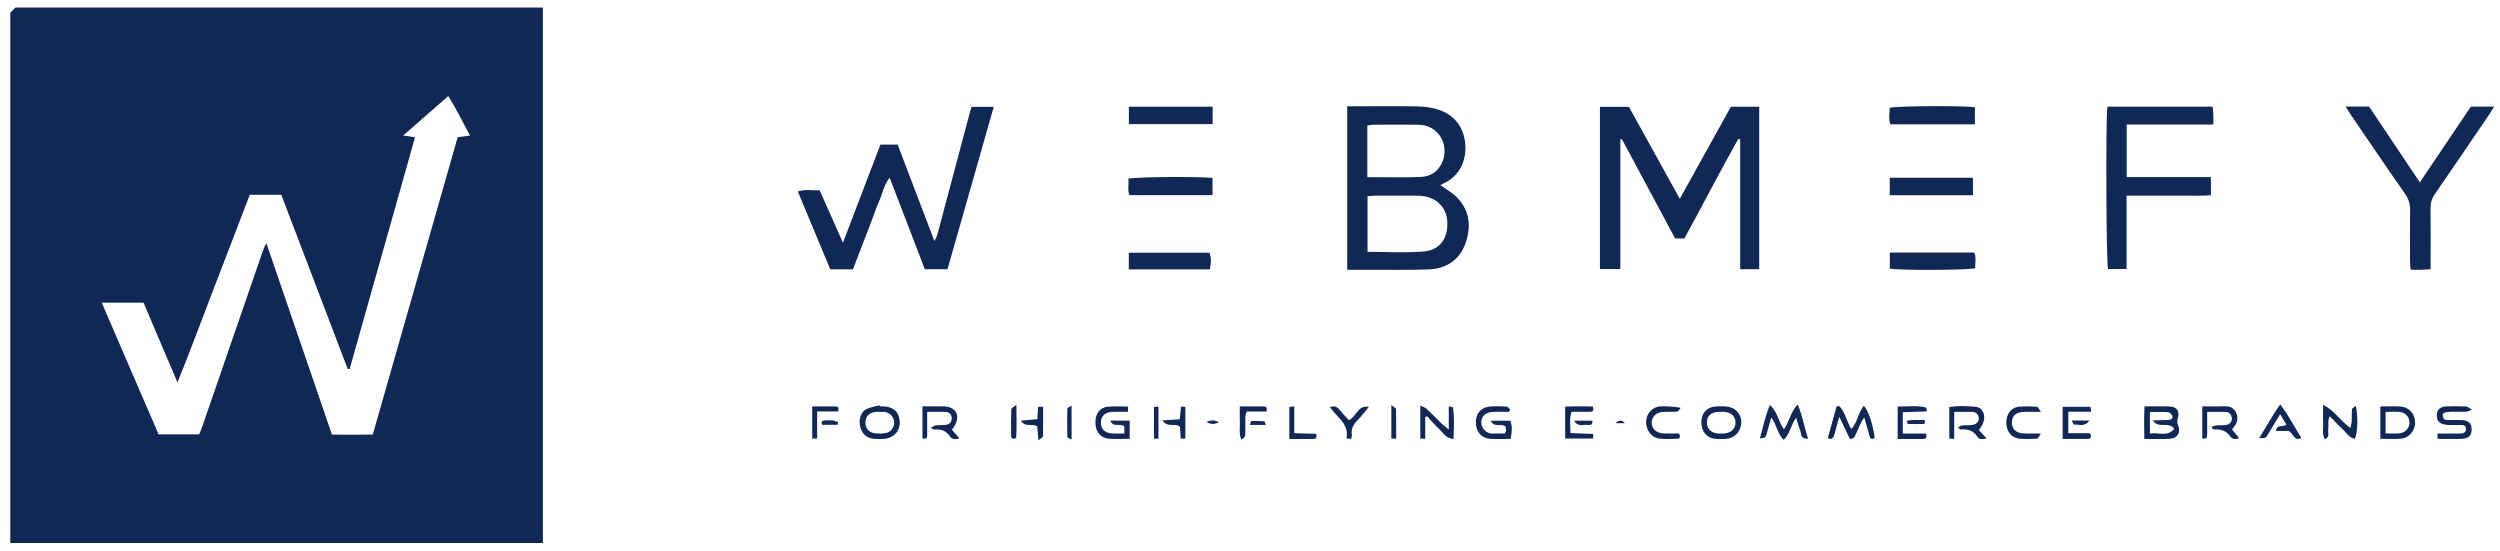
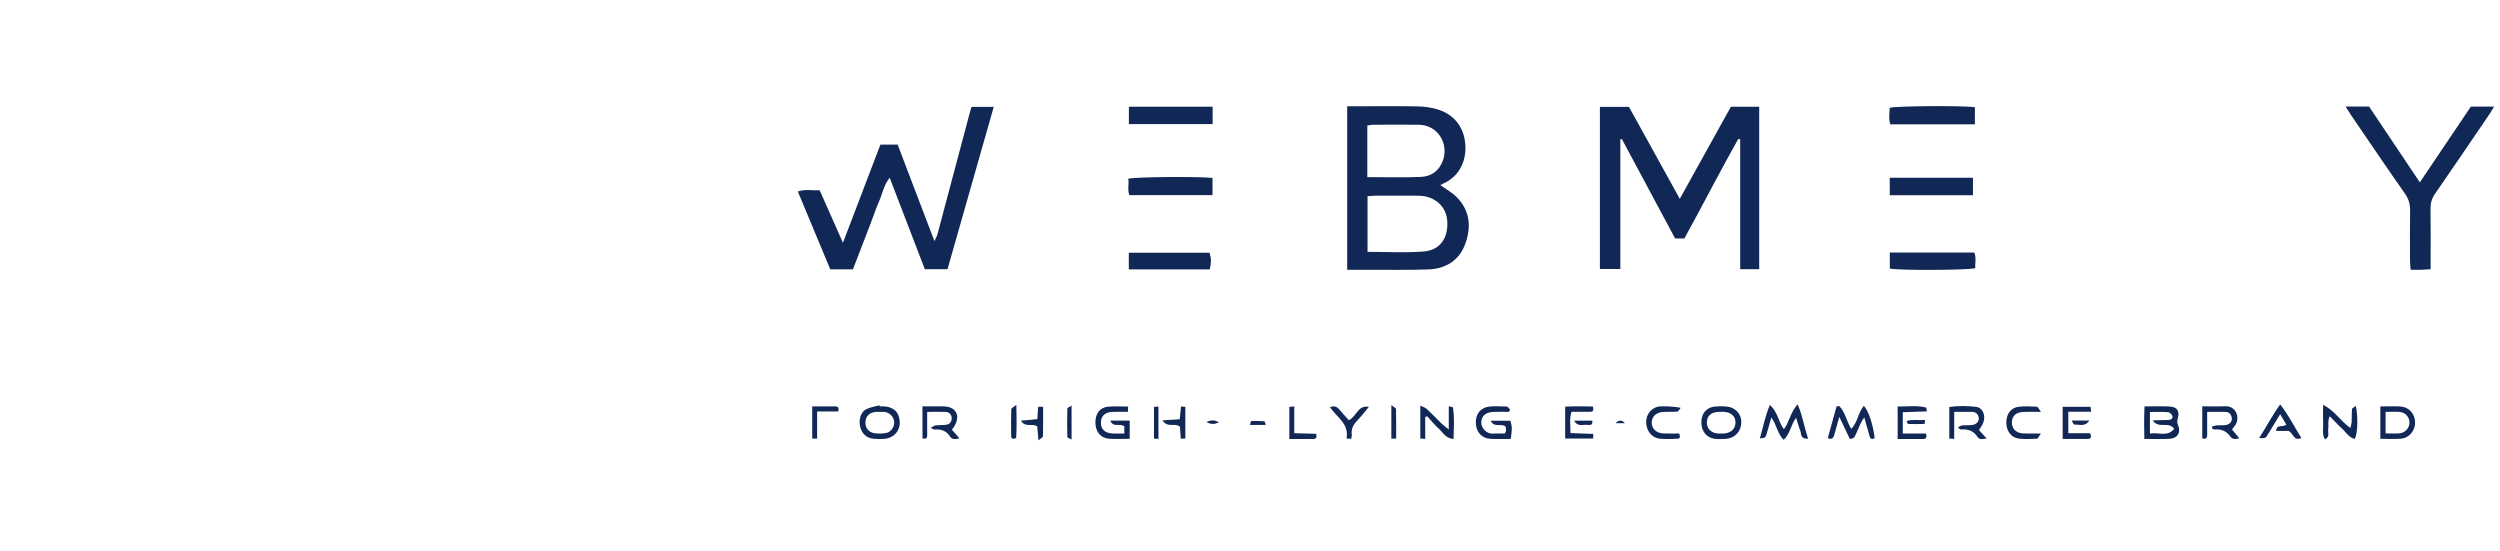
<svg xmlns="http://www.w3.org/2000/svg" width="236" height="52" viewBox="0 0 236 52" fill="none">
-   <path d="M0.971 51.259V1.2C1.143 1.025 1.312 0.859 1.457 0.711H51.251V51.259C34.469 51.259 17.729 51.259 0.971 51.259ZM33.005 34.845C32.944 34.839 32.885 34.834 32.823 34.826C30.734 29.349 28.645 23.872 26.554 18.39H23.577C22.441 21.351 21.322 24.291 20.186 27.223C19.061 30.128 17.995 33.059 16.752 36.101C15.635 33.475 14.594 31.03 13.549 28.573H9.605C11.412 32.759 13.192 36.885 14.97 41.003H18.798C18.895 40.764 18.997 40.547 19.074 40.321C19.442 39.264 19.805 38.206 20.17 37.148C21.727 32.63 23.287 28.111 24.846 23.593C24.914 23.397 25.018 23.214 25.142 22.946C27.228 29.035 29.274 35.008 31.335 41.025C32.659 41.035 33.921 41.049 35.191 41.019C37.883 31.585 40.549 22.256 43.207 12.945C43.623 12.894 43.964 12.851 44.375 12.798C43.664 11.512 43.076 10.266 42.319 9.063C40.885 10.32 39.526 11.512 38.058 12.798C38.536 12.865 38.839 12.908 39.18 12.956C37.11 20.291 35.059 27.569 33.005 34.845Z" fill="#112857" />
  <path d="M163.394 10.078H166.07V25.41H164.274V13.155C164.215 13.139 164.156 13.123 164.097 13.107C162.349 16.202 160.738 19.373 159.004 22.511H158.132C156.462 19.391 154.781 16.256 153.1 13.12C153.055 13.133 153.006 13.149 152.961 13.163V25.394H151.031V10.086H153.772C155.323 12.894 156.91 15.762 158.572 18.768C160.226 15.789 161.807 12.937 163.394 10.081V10.078Z" fill="#112857" />
  <path d="M127.174 10.03C127.73 10.03 128.24 10.03 128.75 10.03C130.45 10.03 132.152 10.008 133.851 10.043C134.45 10.057 135.065 10.143 135.639 10.306C137.258 10.771 138.222 11.998 138.329 13.692C138.418 15.082 137.862 16.591 136.265 17.319C136.157 17.367 136.053 17.429 135.967 17.474C136.482 17.842 137.041 18.148 137.478 18.578C138.778 19.853 138.906 21.434 138.316 23.037C137.749 24.576 136.49 25.37 134.869 25.432C132.957 25.504 131.043 25.461 129.131 25.467C128.498 25.467 127.864 25.467 127.174 25.467V10.03ZM129.096 23.773C130.898 23.773 132.654 23.88 134.393 23.741C135.951 23.614 136.724 22.471 136.622 20.865C136.536 19.534 135.529 18.578 134.106 18.484C133.926 18.471 133.744 18.473 133.561 18.473C132.318 18.473 131.075 18.471 129.832 18.473C129.599 18.473 129.365 18.505 129.096 18.524V23.773ZM129.075 16.72C130.831 16.72 132.498 16.774 134.157 16.698C135.126 16.656 135.865 16.111 136.211 15.152C136.767 13.608 135.787 11.791 133.897 11.775C132.471 11.761 131.043 11.769 129.617 11.775C129.445 11.775 129.271 11.82 129.075 11.85V16.72Z" fill="#112857" />
  <path d="M83.11 13.651H84.737C85.881 16.645 87.019 19.633 88.211 22.758C88.34 22.473 88.445 22.309 88.493 22.127C89.521 18.272 90.544 14.414 91.57 10.559C91.607 10.416 91.653 10.274 91.712 10.086H93.811C92.348 15.225 90.904 20.299 89.446 25.413H87.303C86.213 22.573 85.121 19.732 83.985 16.776C83.419 17.496 83.306 18.282 82.997 18.978C82.691 19.668 82.455 20.39 82.186 21.096C81.905 21.829 81.62 22.562 81.338 23.295C81.067 23.998 80.796 24.699 80.517 25.424H78.377C77.359 22.983 76.35 20.562 75.314 18.078C76.012 17.842 76.661 17.985 77.378 17.966C78.079 19.544 78.782 21.128 79.574 22.916C80.809 19.681 81.956 16.674 83.11 13.651Z" fill="#112857" />
-   <path d="M198.934 10.067H208.875C208.899 10.338 208.929 10.599 208.94 10.857C208.95 11.125 208.94 11.393 208.94 11.759H200.762V16.717H208.711V18.433C207.844 18.511 206.974 18.46 206.107 18.468C205.227 18.476 204.346 18.468 203.465 18.468C202.585 18.468 201.712 18.468 200.749 18.468V25.392H198.995C198.832 24.747 198.767 11.632 198.934 10.067Z" fill="#112857" />
  <path d="M221.424 10.059H223.641C225.201 12.387 226.777 14.741 228.433 17.214C230.093 14.752 231.671 12.403 233.25 10.062H235.438C235.29 10.306 235.18 10.518 235.046 10.714C233.325 13.243 231.612 15.775 229.87 18.291C229.558 18.739 229.435 19.187 229.443 19.724C229.467 21.3 229.451 22.873 229.451 24.449V25.418C229.091 25.437 228.801 25.459 228.509 25.467C228.211 25.475 227.913 25.467 227.569 25.467C227.545 25.163 227.51 24.93 227.507 24.696C227.502 23.091 227.488 21.485 227.513 19.88C227.521 19.281 227.384 18.787 227.029 18.282C225.308 15.829 223.63 13.343 221.939 10.867C221.789 10.647 221.652 10.416 221.426 10.059H221.424Z" fill="#112857" />
  <path d="M186.431 10.118V11.735H178.449C178.272 11.219 178.363 10.69 178.396 10.172C179.083 10 185.258 9.96 186.431 10.118Z" fill="#112857" />
  <path d="M106.566 11.716V10.073H114.473V11.716H106.566Z" fill="#112857" />
  <path d="M114.462 16.795V18.419H106.612C106.413 17.923 106.591 17.383 106.51 16.87C107.197 16.698 112.948 16.648 114.462 16.795Z" fill="#112857" />
  <path d="M178.393 18.43V16.779H186.248V18.43H178.393Z" fill="#112857" />
  <path d="M178.398 23.84H186.377C186.573 24.32 186.442 24.825 186.461 25.314C185.797 25.51 179.349 25.542 178.398 25.354V23.84Z" fill="#112857" />
  <path d="M106.558 25.429V23.856H114.177C114.355 24.473 114.357 24.586 114.207 25.429H106.558Z" fill="#112857" />
  <path d="M202.44 38.364C203.291 38.364 204.045 38.337 204.797 38.372C205.503 38.404 205.774 38.778 205.594 39.457C205.53 39.698 205.492 39.862 205.602 40.114C205.909 40.829 205.565 41.382 204.794 41.425C204.045 41.465 203.291 41.433 202.424 41.433C202.4 40.423 202.394 39.449 202.44 38.361V38.364ZM205.24 40.488C204.749 39.72 203.774 40.531 203.218 39.685C203.79 39.669 204.228 39.661 204.665 39.645C204.896 39.637 205.133 39.548 205.079 39.29C205.047 39.137 204.827 38.925 204.676 38.912C204.115 38.866 203.546 38.893 202.953 38.893V40.928C203.745 40.78 204.588 41.277 205.243 40.485L205.24 40.488Z" fill="#112857" />
  <path d="M170.685 41.403C169.907 41.47 170.065 40.917 169.936 40.619C169.786 40.27 169.7 39.894 169.558 39.435C169.034 40.12 169.005 40.944 168.376 41.521C167.786 40.939 167.737 40.125 167.214 39.419C167.047 39.999 166.908 40.498 166.758 40.995C166.661 41.32 166.653 41.317 166.132 41.392C166.425 40.348 166.626 39.312 167.074 38.224C167.845 38.909 167.872 39.833 168.401 40.517C168.927 39.835 168.999 38.925 169.697 38.176C170.189 39.282 170.304 40.329 170.688 41.403H170.685Z" fill="#112857" />
  <path d="M173.636 38.337C174.197 38.931 174.315 39.771 174.763 40.493C175.359 39.873 175.402 38.952 175.942 38.31C176.379 38.735 176.817 40.08 176.97 41.349C176.747 41.486 176.575 41.47 176.495 41.191C176.337 40.643 176.184 40.093 175.99 39.414C175.593 39.919 175.467 40.445 175.228 40.907C175.107 41.14 175.08 41.449 174.618 41.422C174.328 40.81 174.02 40.166 173.63 39.347C173.442 40.013 173.3 40.515 173.163 41.019C173.083 41.309 172.97 41.54 172.543 41.358C172.82 40.356 173.099 39.355 173.375 38.356C173.464 38.351 173.55 38.345 173.638 38.34L173.636 38.337Z" fill="#112857" />
  <path d="M142.437 38.88C141.956 38.88 141.473 38.866 140.992 38.882C140.251 38.906 139.838 39.274 139.833 39.884C139.827 40.439 140.372 40.992 140.974 40.933C141.331 40.898 141.696 40.928 142.05 40.928C142.107 40.796 142.171 40.716 142.171 40.635C142.171 40.493 142.139 40.348 142.128 40.265C141.701 39.921 141.057 40.42 140.719 39.715H142.587C142.754 40.351 142.756 40.488 142.614 41.43C141.967 41.43 141.304 41.473 140.649 41.419C139.792 41.349 139.282 40.676 139.32 39.768C139.352 38.965 139.87 38.42 140.7 38.369C141.215 38.337 141.733 38.348 142.246 38.38C142.356 38.388 142.456 38.579 142.56 38.686C142.52 38.751 142.48 38.815 142.439 38.88H142.437Z" fill="#112857" />
-   <path d="M230.1 41.433V40.925C230.425 40.925 230.721 40.925 231.016 40.925C231.378 40.925 231.741 40.928 232.106 40.925C232.412 40.92 232.774 40.925 232.785 40.512C232.799 40.058 232.407 40.133 232.119 40.123C231.727 40.109 231.33 40.144 230.941 40.101C230.288 40.029 230.02 39.736 230.033 39.191C230.047 38.654 230.342 38.383 230.997 38.361C231.601 38.343 232.208 38.345 232.812 38.37C232.941 38.375 233.067 38.514 233.336 38.684C233.051 38.786 232.927 38.864 232.804 38.866C232.321 38.882 231.837 38.866 231.352 38.877C230.747 38.888 230.551 38.99 230.597 39.282C230.678 39.774 231.086 39.626 231.392 39.645C231.725 39.663 232.058 39.634 232.39 39.653C233.038 39.688 233.317 39.953 233.325 40.512C233.333 41.084 233.07 41.39 232.439 41.422C231.687 41.457 230.933 41.43 230.1 41.43V41.433Z" fill="#112857" />
  <path d="M106.137 40.923V40.262C105.785 39.894 105.095 40.431 104.813 39.704H106.644V41.422C105.954 41.422 105.288 41.47 104.633 41.409C103.86 41.336 103.406 40.711 103.406 39.868C103.406 39.049 103.825 38.471 104.582 38.394C105.205 38.329 105.839 38.38 106.497 38.38C106.486 38.576 106.48 38.689 106.472 38.88C105.962 38.88 105.482 38.864 105.001 38.882C104.322 38.909 103.946 39.266 103.927 39.862C103.906 40.501 104.287 40.882 105.017 40.92C105.374 40.939 105.734 40.923 106.134 40.923H106.137Z" fill="#112857" />
  <path d="M87.081 38.359C87.792 38.359 88.428 38.348 89.062 38.359C90.254 38.383 90.708 39.237 90.079 40.26C90.02 40.356 89.945 40.445 89.857 40.566C90.093 40.834 90.31 41.078 90.571 41.374C90.203 41.473 89.883 41.524 89.677 41.199C89.322 40.641 88.812 40.501 88.203 40.547C88.128 40.552 88.047 40.48 87.854 40.391C88.066 40.281 88.192 40.171 88.329 40.155C88.657 40.115 88.995 40.144 89.322 40.096C89.671 40.047 89.851 39.787 89.841 39.454C89.827 39.111 89.596 38.898 89.25 38.885C88.713 38.866 88.173 38.88 87.526 38.88C87.526 39.656 87.526 40.372 87.526 41.086C87.526 41.366 87.408 41.473 87.081 41.382V38.353V38.359Z" fill="#112857" />
  <path d="M224.704 38.364C225.37 38.364 225.971 38.34 226.57 38.369C227.384 38.412 227.964 39.038 227.985 39.841C228.006 40.633 227.448 41.339 226.659 41.411C226.033 41.468 225.4 41.422 224.704 41.422V38.364ZM225.201 40.912C225.692 40.912 226.114 40.944 226.525 40.904C227.067 40.853 227.472 40.37 227.456 39.862C227.443 39.376 227.067 38.939 226.554 38.89C226.119 38.85 225.676 38.882 225.201 38.882V40.909V40.912Z" fill="#112857" />
  <path d="M83.046 38.359C83.166 38.359 83.29 38.353 83.411 38.359C84.358 38.402 84.893 38.914 84.936 39.816C84.976 40.692 84.364 41.366 83.443 41.43C83.11 41.454 82.772 41.454 82.442 41.417C81.8 41.344 81.394 40.958 81.217 40.353C81.024 39.698 81.231 38.922 81.743 38.643C82.125 38.437 82.589 38.383 83.019 38.262C83.027 38.294 83.037 38.327 83.046 38.359ZM83.083 38.888V38.88C82.962 38.88 82.841 38.871 82.721 38.88C82.1 38.928 81.735 39.261 81.698 39.809C81.657 40.41 82.012 40.845 82.643 40.907C82.97 40.939 83.311 40.936 83.633 40.877C84.085 40.794 84.412 40.34 84.412 39.889C84.412 39.408 84.034 38.968 83.534 38.89C83.386 38.869 83.234 38.888 83.083 38.888Z" fill="#112857" />
  <path d="M184.477 38.88V41.425C184.27 41.414 184.16 41.406 184.012 41.398V38.431C184.842 38.289 185.682 38.316 186.509 38.402C187.164 38.469 187.483 39.196 187.223 39.894C187.132 40.139 186.965 40.353 186.82 40.603C187.049 40.855 187.271 41.097 187.535 41.387C187.18 41.457 186.874 41.543 186.673 41.237C186.297 40.665 185.768 40.485 185.116 40.544C185.051 40.549 184.979 40.464 184.815 40.364C184.995 40.27 185.102 40.171 185.215 40.16C185.545 40.128 185.883 40.16 186.211 40.112C186.595 40.055 186.85 39.741 186.791 39.427C186.729 39.097 186.528 38.885 186.168 38.882C185.655 38.877 185.145 38.882 184.477 38.882V38.88Z" fill="#112857" />
  <path d="M208.811 40.27C208.967 40.23 209.12 40.166 209.278 40.152C209.549 40.128 209.826 40.163 210.091 40.125C210.486 40.072 210.733 39.787 210.682 39.457C210.631 39.129 210.449 38.893 210.086 38.885C209.546 38.874 209.01 38.882 208.357 38.882C208.357 39.634 208.357 40.321 208.357 41.006C208.357 41.285 208.306 41.497 207.893 41.387V38.356C208.615 38.356 209.332 38.38 210.046 38.351C211.106 38.305 211.439 39.408 211.053 40.064C210.961 40.217 210.843 40.353 210.701 40.544C210.918 40.805 211.144 41.073 211.38 41.355C211.036 41.497 210.733 41.481 210.537 41.202C210.167 40.678 209.675 40.488 209.055 40.544C208.98 40.552 208.897 40.474 208.819 40.437C208.814 40.38 208.811 40.324 208.805 40.265L208.811 40.27Z" fill="#112857" />
  <path d="M162.446 41.452C162.234 41.441 162.019 41.452 161.812 41.414C161.026 41.277 160.567 40.63 160.612 39.749C160.653 38.971 161.133 38.447 161.909 38.375C162.239 38.343 162.575 38.345 162.908 38.367C163.794 38.42 164.403 39.065 164.379 39.892C164.355 40.748 163.764 41.366 162.902 41.435C162.752 41.449 162.599 41.435 162.449 41.435C162.449 41.441 162.449 41.446 162.449 41.452H162.446ZM162.454 38.88C162.363 38.88 162.274 38.874 162.183 38.88C161.504 38.931 161.138 39.274 161.128 39.87C161.117 40.447 161.509 40.861 162.134 40.917C162.344 40.936 162.556 40.933 162.765 40.917C163.402 40.872 163.818 40.477 163.831 39.916C163.845 39.309 163.428 38.914 162.722 38.877C162.631 38.871 162.543 38.877 162.451 38.877L162.454 38.88Z" fill="#112857" />
  <path d="M219.303 38.219C220.427 38.78 220.948 39.766 221.88 40.397C221.928 40.166 221.99 39.983 221.998 39.798C222.02 39.406 221.99 39.008 222.033 38.622C222.044 38.52 222.245 38.439 222.393 38.319C222.613 39.382 222.567 40.834 222.301 41.433C221.722 41.317 221.464 40.794 221.074 40.447C220.693 40.109 220.355 39.723 219.936 39.293C219.697 39.739 219.848 40.133 219.783 40.49C219.727 40.807 219.985 41.218 219.477 41.481C219.163 40.963 219.34 40.421 219.308 39.913C219.278 39.411 219.303 38.904 219.303 38.219Z" fill="#112857" />
  <path d="M134.541 39.368V41.427C134.329 41.414 134.216 41.409 134.077 41.401V38.286C134.345 38.42 134.546 38.471 134.681 38.598C135.167 39.054 135.628 39.537 136.106 40.005C136.273 40.166 136.463 40.297 136.764 40.541V38.359C136.96 38.407 137.151 38.418 137.156 38.458C137.32 39.438 137.234 40.413 137.215 41.444C136.45 41.371 136.208 40.818 135.827 40.474C135.427 40.114 135.086 39.69 134.721 39.293C134.662 39.317 134.603 39.341 134.544 39.368H134.541Z" fill="#112857" />
  <path d="M213.262 41.349C213.928 40.321 214.47 39.264 215.249 38.176C216.081 39.237 216.594 40.319 217.249 41.339C216.524 41.696 216.511 40.901 216.035 40.678H214.865C214.913 39.999 215.509 40.378 215.826 40.077C215.665 39.803 215.493 39.516 215.246 39.1C214.798 39.841 214.435 40.456 214.057 41.062C213.858 41.382 213.847 41.374 213.259 41.349H213.262Z" fill="#112857" />
  <path d="M179.139 38.372C180.052 38.396 180.941 38.241 181.824 38.474C181.862 38.485 181.859 38.633 181.899 38.834C181.137 38.861 180.409 38.888 179.625 38.914V40.923H181.808C181.932 41.312 181.811 41.438 181.542 41.441C180.761 41.444 179.977 41.441 179.139 41.441V38.372Z" fill="#112857" />
  <path d="M150.4 40.963V41.398H147.752V38.386C148.633 38.34 149.514 38.353 150.365 38.375C150.477 38.743 150.375 38.874 150.096 38.877C149.524 38.877 148.95 38.877 148.354 38.877C148.126 39.529 148.263 40.155 148.249 40.882C148.971 40.909 149.675 40.936 150.402 40.963H150.4Z" fill="#112857" />
  <path d="M194.716 41.441V38.404H197.339C197.355 38.514 197.377 38.646 197.409 38.869H195.248V40.893H197.304C197.457 41.253 197.412 41.433 197.065 41.435C196.311 41.441 195.556 41.435 194.716 41.435V41.441Z" fill="#112857" />
  <path d="M158.655 38.501C158.532 38.646 158.446 38.845 158.341 38.853C157.922 38.893 157.498 38.864 157.074 38.88C156.378 38.904 155.93 39.301 155.922 39.886C155.914 40.472 156.357 40.891 157.052 40.917C157.53 40.936 158.011 40.92 158.513 40.92C158.599 41.175 158.663 41.403 158.349 41.419C157.777 41.449 157.197 41.468 156.631 41.401C155.898 41.312 155.393 40.622 155.396 39.843C155.398 39.127 155.852 38.541 156.518 38.388C156.848 38.313 158.089 38.367 158.655 38.498V38.501Z" fill="#112857" />
  <path d="M192.66 40.925C192.464 41.191 192.38 41.409 192.286 41.414C191.712 41.441 191.129 41.473 190.563 41.401C189.843 41.307 189.4 40.678 189.395 39.892C189.39 39.094 189.825 38.485 190.557 38.399C191.124 38.332 191.707 38.364 192.281 38.391C192.375 38.396 192.461 38.611 192.665 38.88C192.01 38.88 191.529 38.866 191.054 38.882C190.302 38.909 189.924 39.258 189.921 39.892C189.921 40.504 190.332 40.893 191.049 40.92C191.527 40.939 192.005 40.923 192.657 40.923L192.66 40.925Z" fill="#112857" />
  <path d="M127.33 39.666C128.076 39.315 128.165 38.214 129.223 38.407C128.841 38.864 128.514 39.298 128.138 39.688C127.754 40.08 127.526 40.501 127.612 41.062C127.628 41.17 127.574 41.29 127.547 41.425C127.405 41.414 127.292 41.406 127.11 41.395C127.381 39.996 126.183 39.395 125.553 38.434C125.915 38.292 126.181 38.359 126.422 38.646C126.712 38.992 127.024 39.323 127.333 39.669L127.33 39.666Z" fill="#112857" />
  <path d="M122.178 38.364V40.893C122.919 40.915 123.598 40.934 124.245 40.952C124.35 41.325 124.218 41.441 123.95 41.441C123.225 41.441 122.497 41.441 121.713 41.441V38.41C121.831 38.399 121.944 38.386 122.18 38.364H122.178Z" fill="#112857" />
-   <path d="M117.042 38.361C117.88 38.361 118.575 38.361 119.27 38.361C119.555 38.361 119.649 38.501 119.555 38.85H117.705C117.461 39.314 117.592 39.744 117.563 40.152C117.539 40.485 117.579 40.821 117.536 41.151C117.52 41.266 117.343 41.363 117.187 41.524C116.94 40.925 117.066 40.41 117.042 39.908C117.021 39.43 117.037 38.949 117.037 38.364L117.042 38.361Z" fill="#112857" />
  <path d="M77.137 38.845V41.403H76.672V38.361C77.416 38.361 78.13 38.361 78.847 38.361C79.123 38.361 79.225 38.501 79.123 38.842H77.137V38.845Z" fill="#112857" />
  <path d="M109.742 39.68C110.387 39.639 110.857 39.612 111.364 39.58C111.407 39.153 111.447 38.778 111.488 38.378C111.646 38.388 111.759 38.396 111.896 38.404V41.401H111.463C111.436 40.998 111.41 40.617 111.388 40.286C110.913 39.876 110.202 40.434 109.74 39.68H109.742Z" fill="#112857" />
  <path d="M97.927 39.559C97.954 39.132 97.975 38.778 97.999 38.402H98.469C98.469 39.339 98.48 40.262 98.456 41.186C98.456 41.285 98.246 41.377 98.029 41.564C97.981 41.014 97.946 40.609 97.916 40.254C97.454 39.919 96.805 40.41 96.373 39.709C96.74 39.677 96.99 39.658 97.242 39.634C97.471 39.613 97.699 39.586 97.927 39.562V39.559Z" fill="#112857" />
  <path d="M131.341 38.241C131.572 38.426 131.781 38.517 131.784 38.611C131.808 39.532 131.8 40.453 131.8 41.403H131.343V38.241H131.341Z" fill="#112857" />
  <path d="M108.934 38.41C109.077 38.399 109.189 38.391 109.358 38.378V41.425C109.195 41.417 109.085 41.411 108.934 41.403V38.413V38.41Z" fill="#112857" />
  <path d="M101.157 38.292V41.495C100.966 41.385 100.759 41.323 100.757 41.256C100.735 40.359 100.733 39.46 100.757 38.563C100.757 38.49 100.958 38.421 101.157 38.292Z" fill="#112857" />
  <path d="M95.946 38.209C95.967 39.384 95.986 40.362 95.927 41.35C95.658 41.465 95.46 41.454 95.454 41.156C95.438 40.313 95.438 39.47 95.465 38.627C95.468 38.531 95.672 38.439 95.946 38.211V38.209Z" fill="#112857" />
  <path d="M179.988 39.742C180.565 39.559 181.113 39.699 181.722 39.645C181.698 39.827 181.69 40.021 181.674 40.021C181.153 40.034 180.629 40.034 180.109 40.021C180.074 40.021 180.044 39.876 179.99 39.744L179.988 39.742Z" fill="#112857" />
  <path d="M148.596 39.712H150.314C150.381 40.115 150.115 40.147 149.879 40.109C149.473 40.045 148.953 40.351 148.596 39.712Z" fill="#112857" />
  <path d="M197.224 39.701C196.84 40.324 196.295 40.05 195.811 40.085C195.752 40.09 195.68 39.884 195.564 39.701H197.224Z" fill="#112857" />
-   <path d="M79.07 40.101H77.598C77.491 39.776 77.641 39.688 77.896 39.685C78.135 39.685 78.377 39.661 78.613 39.69C78.788 39.712 78.951 39.803 79.121 39.865C79.104 39.943 79.086 40.021 79.07 40.101Z" fill="#112857" />
  <path d="M119.488 40.115H117.99C118.051 39.948 118.092 39.739 118.14 39.739C118.548 39.725 118.956 39.744 119.364 39.774C119.397 39.774 119.421 39.919 119.488 40.115Z" fill="#112857" />
  <path d="M113.89 39.843C114.344 39.637 114.645 39.623 115.063 39.873C114.637 40.063 114.336 40.077 113.89 39.843Z" fill="#112857" />
  <path d="M152.502 39.951C152.805 39.647 153.106 39.61 153.393 39.951H152.502Z" fill="#112857" />
</svg>